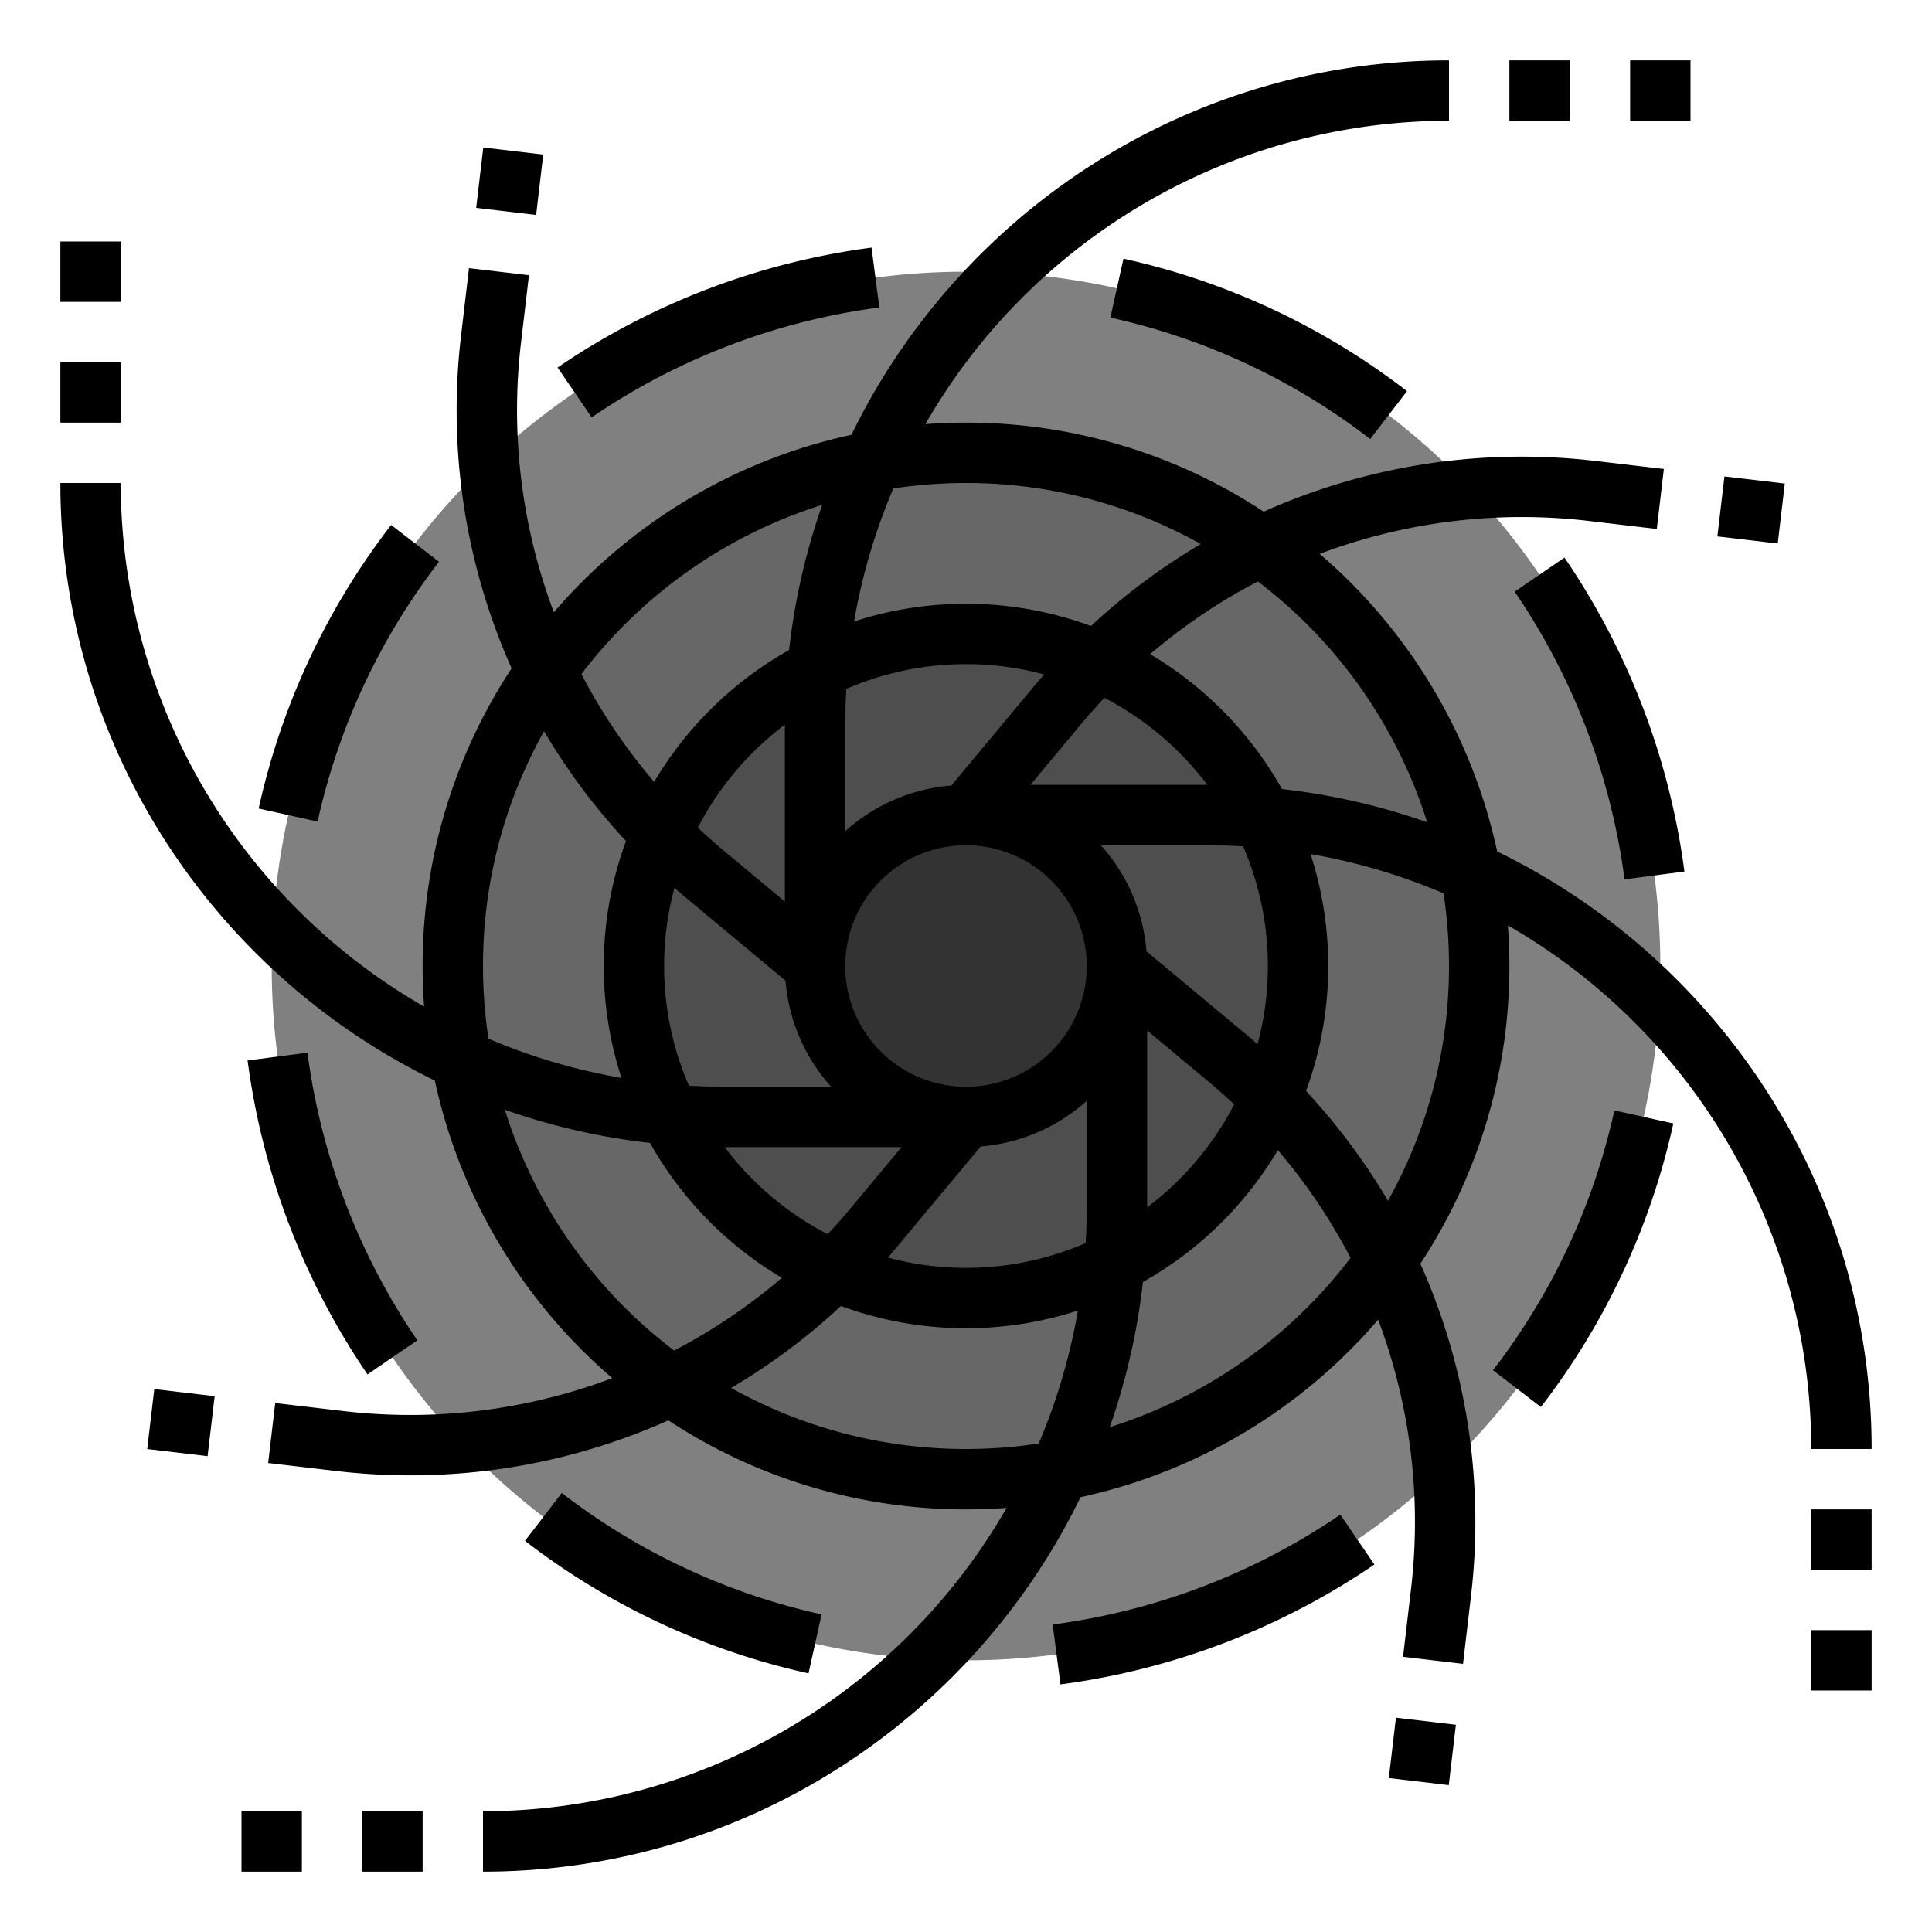
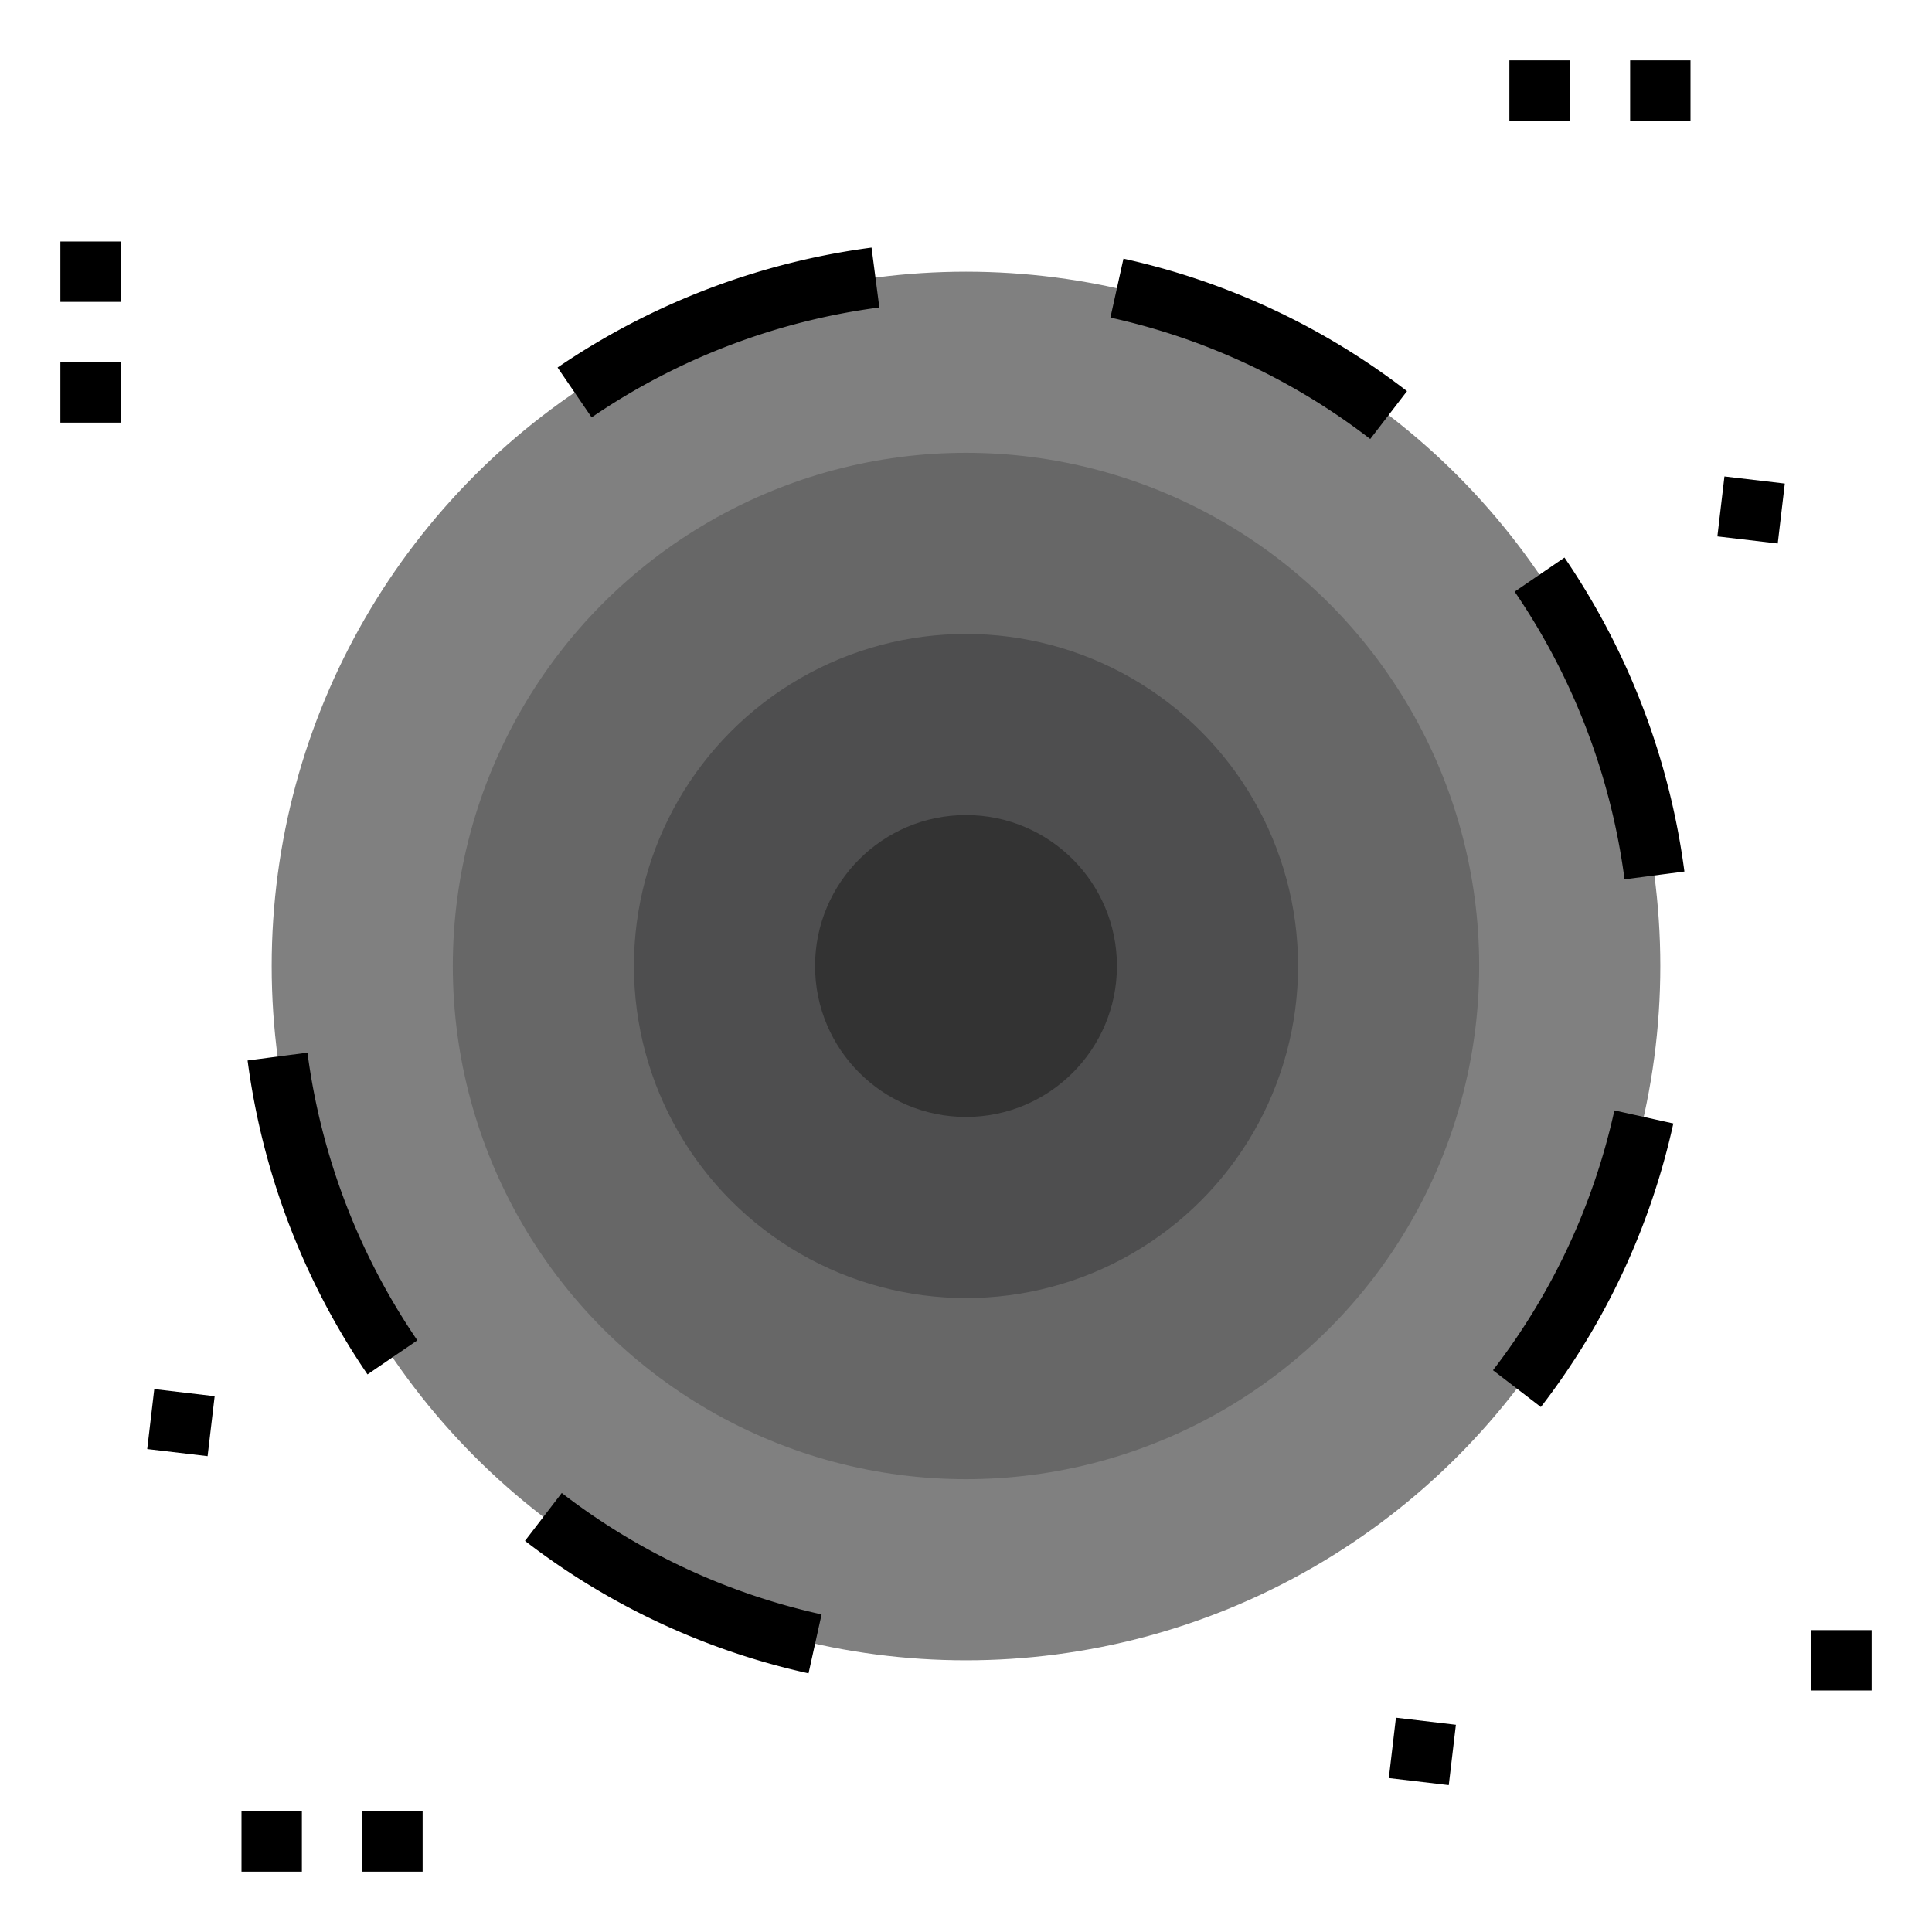
<svg xmlns="http://www.w3.org/2000/svg" id="Filledoutline" height="512" viewBox="0 0 512 512" width="512">
  <circle cx="256" cy="256" fill="#808080" r="184" />
  <circle cx="256" cy="256" fill="#676767" r="136" />
  <circle cx="256" cy="256" fill="#4e4e4f" r="88" />
  <circle cx="256" cy="256" fill="#333" r="40" />
  <path d="m368.886 456h16.11v16h-16.11z" transform="matrix(.117 -.993 .993 .117 -127.916 784.156)" />
  <path d="m456 127.004h16v16.11h-16z" transform="matrix(.117 -.993 .993 .117 275.653 580.101)" />
-   <path d="m127.004 40h16.11v16h-16.11z" transform="matrix(.117 -.993 .993 .117 71.61 176.527)" />
  <path d="m40 368.886h16v16.11h-16z" transform="matrix(.117 -.993 .993 .117 -331.968 380.571)" />
-   <path d="m400 256q0-5.428-.4-10.759a160.1 160.1 0 0 1 80.4 138.759h16c0-69.54-40.542-129.784-99.229-158.352a144.117 144.117 0 0 0 -47.034-78.87 151.914 151.914 0 0 1 71.465-8.7l17.863 2.1 1.87-15.891-17.864-2.1a167.755 167.755 0 0 0 -88.188 13.4 143.151 143.151 0 0 0 -78.883-23.587q-5.428 0-10.759.4a160.1 160.1 0 0 1 138.759-80.4v-16c-69.54 0-129.784 40.542-158.352 99.229a144.119 144.119 0 0 0 -78.869 47.033 151.924 151.924 0 0 1 -8.7-71.464l2.1-17.863-15.891-1.87-2.1 17.864a167.757 167.757 0 0 0 13.4 88.187 143.149 143.149 0 0 0 -23.588 78.884q0 5.429.4 10.759a160.1 160.1 0 0 1 -80.4-138.759h-16c0 69.54 40.542 129.784 99.229 158.352a144.112 144.112 0 0 0 47.035 78.87 151.891 151.891 0 0 1 -71.466 8.7l-17.863-2.1-1.87 15.891 17.864 2.1a169.844 169.844 0 0 0 19.846 1.166 167.369 167.369 0 0 0 68.344-14.567 143.154 143.154 0 0 0 78.881 23.588q5.429 0 10.759-.4a160.1 160.1 0 0 1 -138.759 80.4v16c69.54 0 129.784-40.542 158.352-99.229a144.119 144.119 0 0 0 78.869-47.033 151.924 151.924 0 0 1 8.7 71.464l-2.1 17.863 15.891 1.87 2.1-17.864a167.757 167.757 0 0 0 -13.4-88.187 143.149 143.149 0 0 0 23.588-78.884zm-16 0a127.2 127.2 0 0 1 -16.175 62.219 167.747 167.747 0 0 0 -21.715-29.1 96.047 96.047 0 0 0 1.195-62.779 158.613 158.613 0 0 1 35.246 10.4 128.387 128.387 0 0 1 1.449 19.26zm-191.956 48h46.875l-13.541 16.25q-2.929 3.514-6.041 6.818a80.543 80.543 0 0 1 -27.293-23.068zm-16.044-48a79.807 79.807 0 0 1 2.735-20.714c.918.8 1.833 1.6 2.772 2.384l26.664 22.22a47.816 47.816 0 0 0 12.09 28.11h-28.261c-3.166 0-6.308-.1-9.429-.285a79.534 79.534 0 0 1 -6.571-31.715zm143.956-48h-46.875l13.541-16.25q2.929-3.514 6.041-6.818a80.543 80.543 0 0 1 27.293 23.068zm-31.956 48a32 32 0 1 1 -32-32 32.036 32.036 0 0 1 32 32zm-13.67-74.493-22.22 26.664a47.816 47.816 0 0 0 -28.11 12.09v-28.261c0-3.166.1-6.308.285-9.43a79.823 79.823 0 0 1 52.429-3.835c-.799.918-1.602 1.833-2.384 2.772zm-66.33 57.412-16.25-13.541q-3.514-2.929-6.818-6.041a80.543 80.543 0 0 1 23.068-27.293zm29.67 91.574 22.22-26.664a47.816 47.816 0 0 0 28.11-12.09v28.261c0 3.166-.1 6.308-.285 9.43a79.825 79.825 0 0 1 -52.422 3.837c.798-.917 1.596-1.836 2.377-2.774zm66.33-57.412 16.25 13.541q3.514 2.929 6.818 6.041a80.543 80.543 0 0 1 -23.068 27.293zm26.493 1.249-26.664-22.22a47.816 47.816 0 0 0 -12.09-28.11h28.261c3.166 0 6.308.1 9.429.285a79.817 79.817 0 0 1 3.836 52.429c-.918-.799-1.833-1.602-2.772-2.384zm47.719-56.424a174.6 174.6 0 0 0 -38.467-8.792 96.713 96.713 0 0 0 -34.945-35.753 151.537 151.537 0 0 1 28.556-19.27 128.476 128.476 0 0 1 44.856 63.815zm-122.212-89.906a127.2 127.2 0 0 1 62.219 16.175 167.785 167.785 0 0 0 -29.1 21.715 96.047 96.047 0 0 0 -62.779-1.195 158.613 158.613 0 0 1 10.4-35.246 128.387 128.387 0 0 1 19.26-1.449zm-38.094 5.788a174.6 174.6 0 0 0 -8.792 38.467 96.7 96.7 0 0 0 -35.753 34.945 151.537 151.537 0 0 1 -19.27-28.556 128.469 128.469 0 0 1 63.815-44.856zm-89.906 122.212a127.2 127.2 0 0 1 16.175-62.219 167.747 167.747 0 0 0 21.715 29.1 96.047 96.047 0 0 0 -1.195 62.779 158.613 158.613 0 0 1 -35.246-10.4 128.387 128.387 0 0 1 -1.449-19.26zm5.788 38.094a174.6 174.6 0 0 0 38.467 8.792 96.723 96.723 0 0 0 34.945 35.754 151.524 151.524 0 0 1 -28.555 19.269 128.467 128.467 0 0 1 -44.857-63.815zm122.212 89.906a127.2 127.2 0 0 1 -62.231-16.182 167.775 167.775 0 0 0 29.1-21.712 96.047 96.047 0 0 0 62.79 1.2 158.613 158.613 0 0 1 -10.4 35.246 128.387 128.387 0 0 1 -19.259 1.448zm38.094-5.788a174.6 174.6 0 0 0 8.792-38.467 96.7 96.7 0 0 0 35.753-34.945 151.537 151.537 0 0 1 19.27 28.556 128.469 128.469 0 0 1 -63.815 44.856z" />
  <path d="m400 16h16v16h-16z" />
  <path d="m16 96h16v16h-16z" />
  <path d="m96 480h16v16h-16z" />
-   <path d="m480 400h16v16h-16z" />
  <path d="m363.126 116.346 9.748-12.688a189.972 189.972 0 0 0 -75.143-35.109l-3.462 15.621a174.091 174.091 0 0 1 68.857 32.176z" />
  <path d="m401.4 156.792a176.011 176.011 0 0 1 29.12 76.241l15.866-2.066a192.088 192.088 0 0 0 -31.786-83.205z" />
-   <path d="m116.346 148.874-12.688-9.748a189.972 189.972 0 0 0 -35.109 75.143l15.621 3.462a174.091 174.091 0 0 1 32.176-68.857z" />
  <path d="m233.033 81.484-2.066-15.866a192.088 192.088 0 0 0 -83.205 31.782l9.03 13.208a176.011 176.011 0 0 1 76.241-29.124z" />
  <path d="m148.874 395.654-9.748 12.688a189.972 189.972 0 0 0 75.143 35.109l3.462-15.621a174.091 174.091 0 0 1 -68.857-32.176z" />
  <path d="m110.6 355.208a176.011 176.011 0 0 1 -29.12-76.241l-15.866 2.066a192.088 192.088 0 0 0 31.778 83.2z" />
  <path d="m395.654 363.126 12.688 9.748a189.972 189.972 0 0 0 35.109-75.143l-15.621-3.462a174.091 174.091 0 0 1 -32.176 68.857z" />
-   <path d="m278.967 430.516 2.066 15.866a192.088 192.088 0 0 0 83.2-31.778l-9.03-13.208a176.011 176.011 0 0 1 -76.236 29.12z" />
  <path d="m64 480h16v16h-16z" />
-   <path d="m480 432h16v16h-16z" />
+   <path d="m480 432h16v16h-16" />
  <path d="m432 16h16v16h-16z" />
  <path d="m16 64h16v16h-16z" />
</svg>